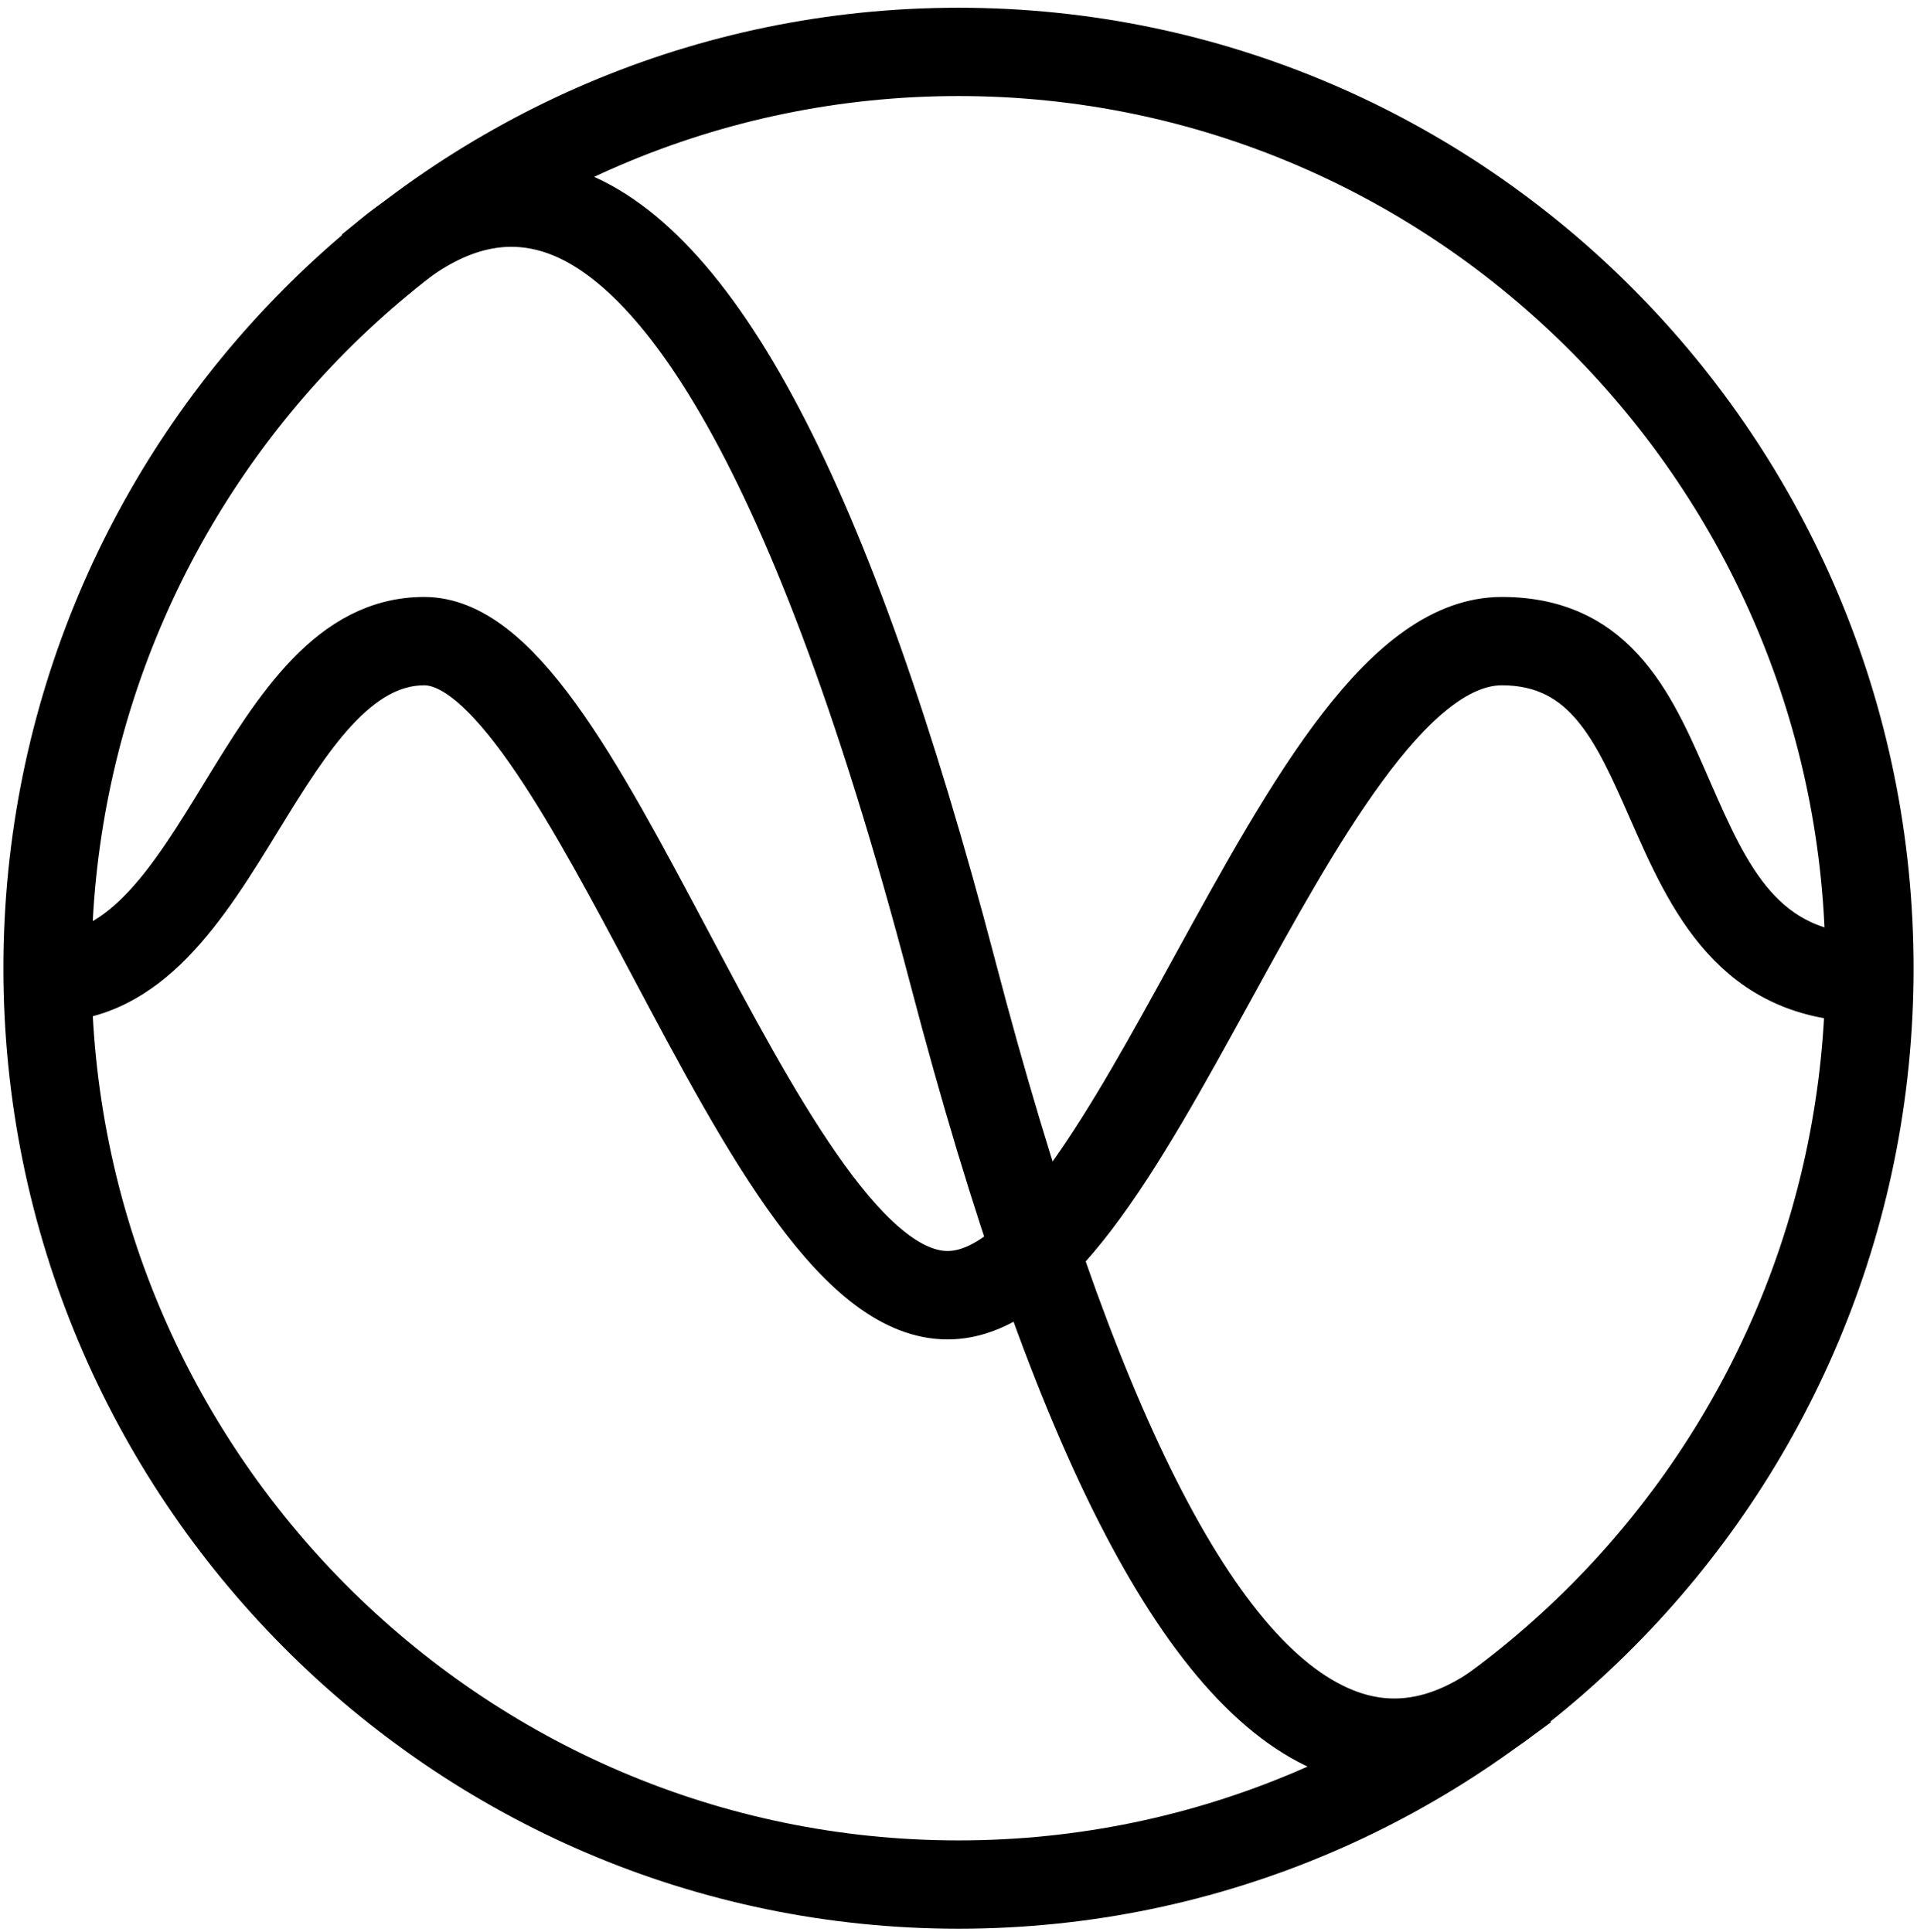
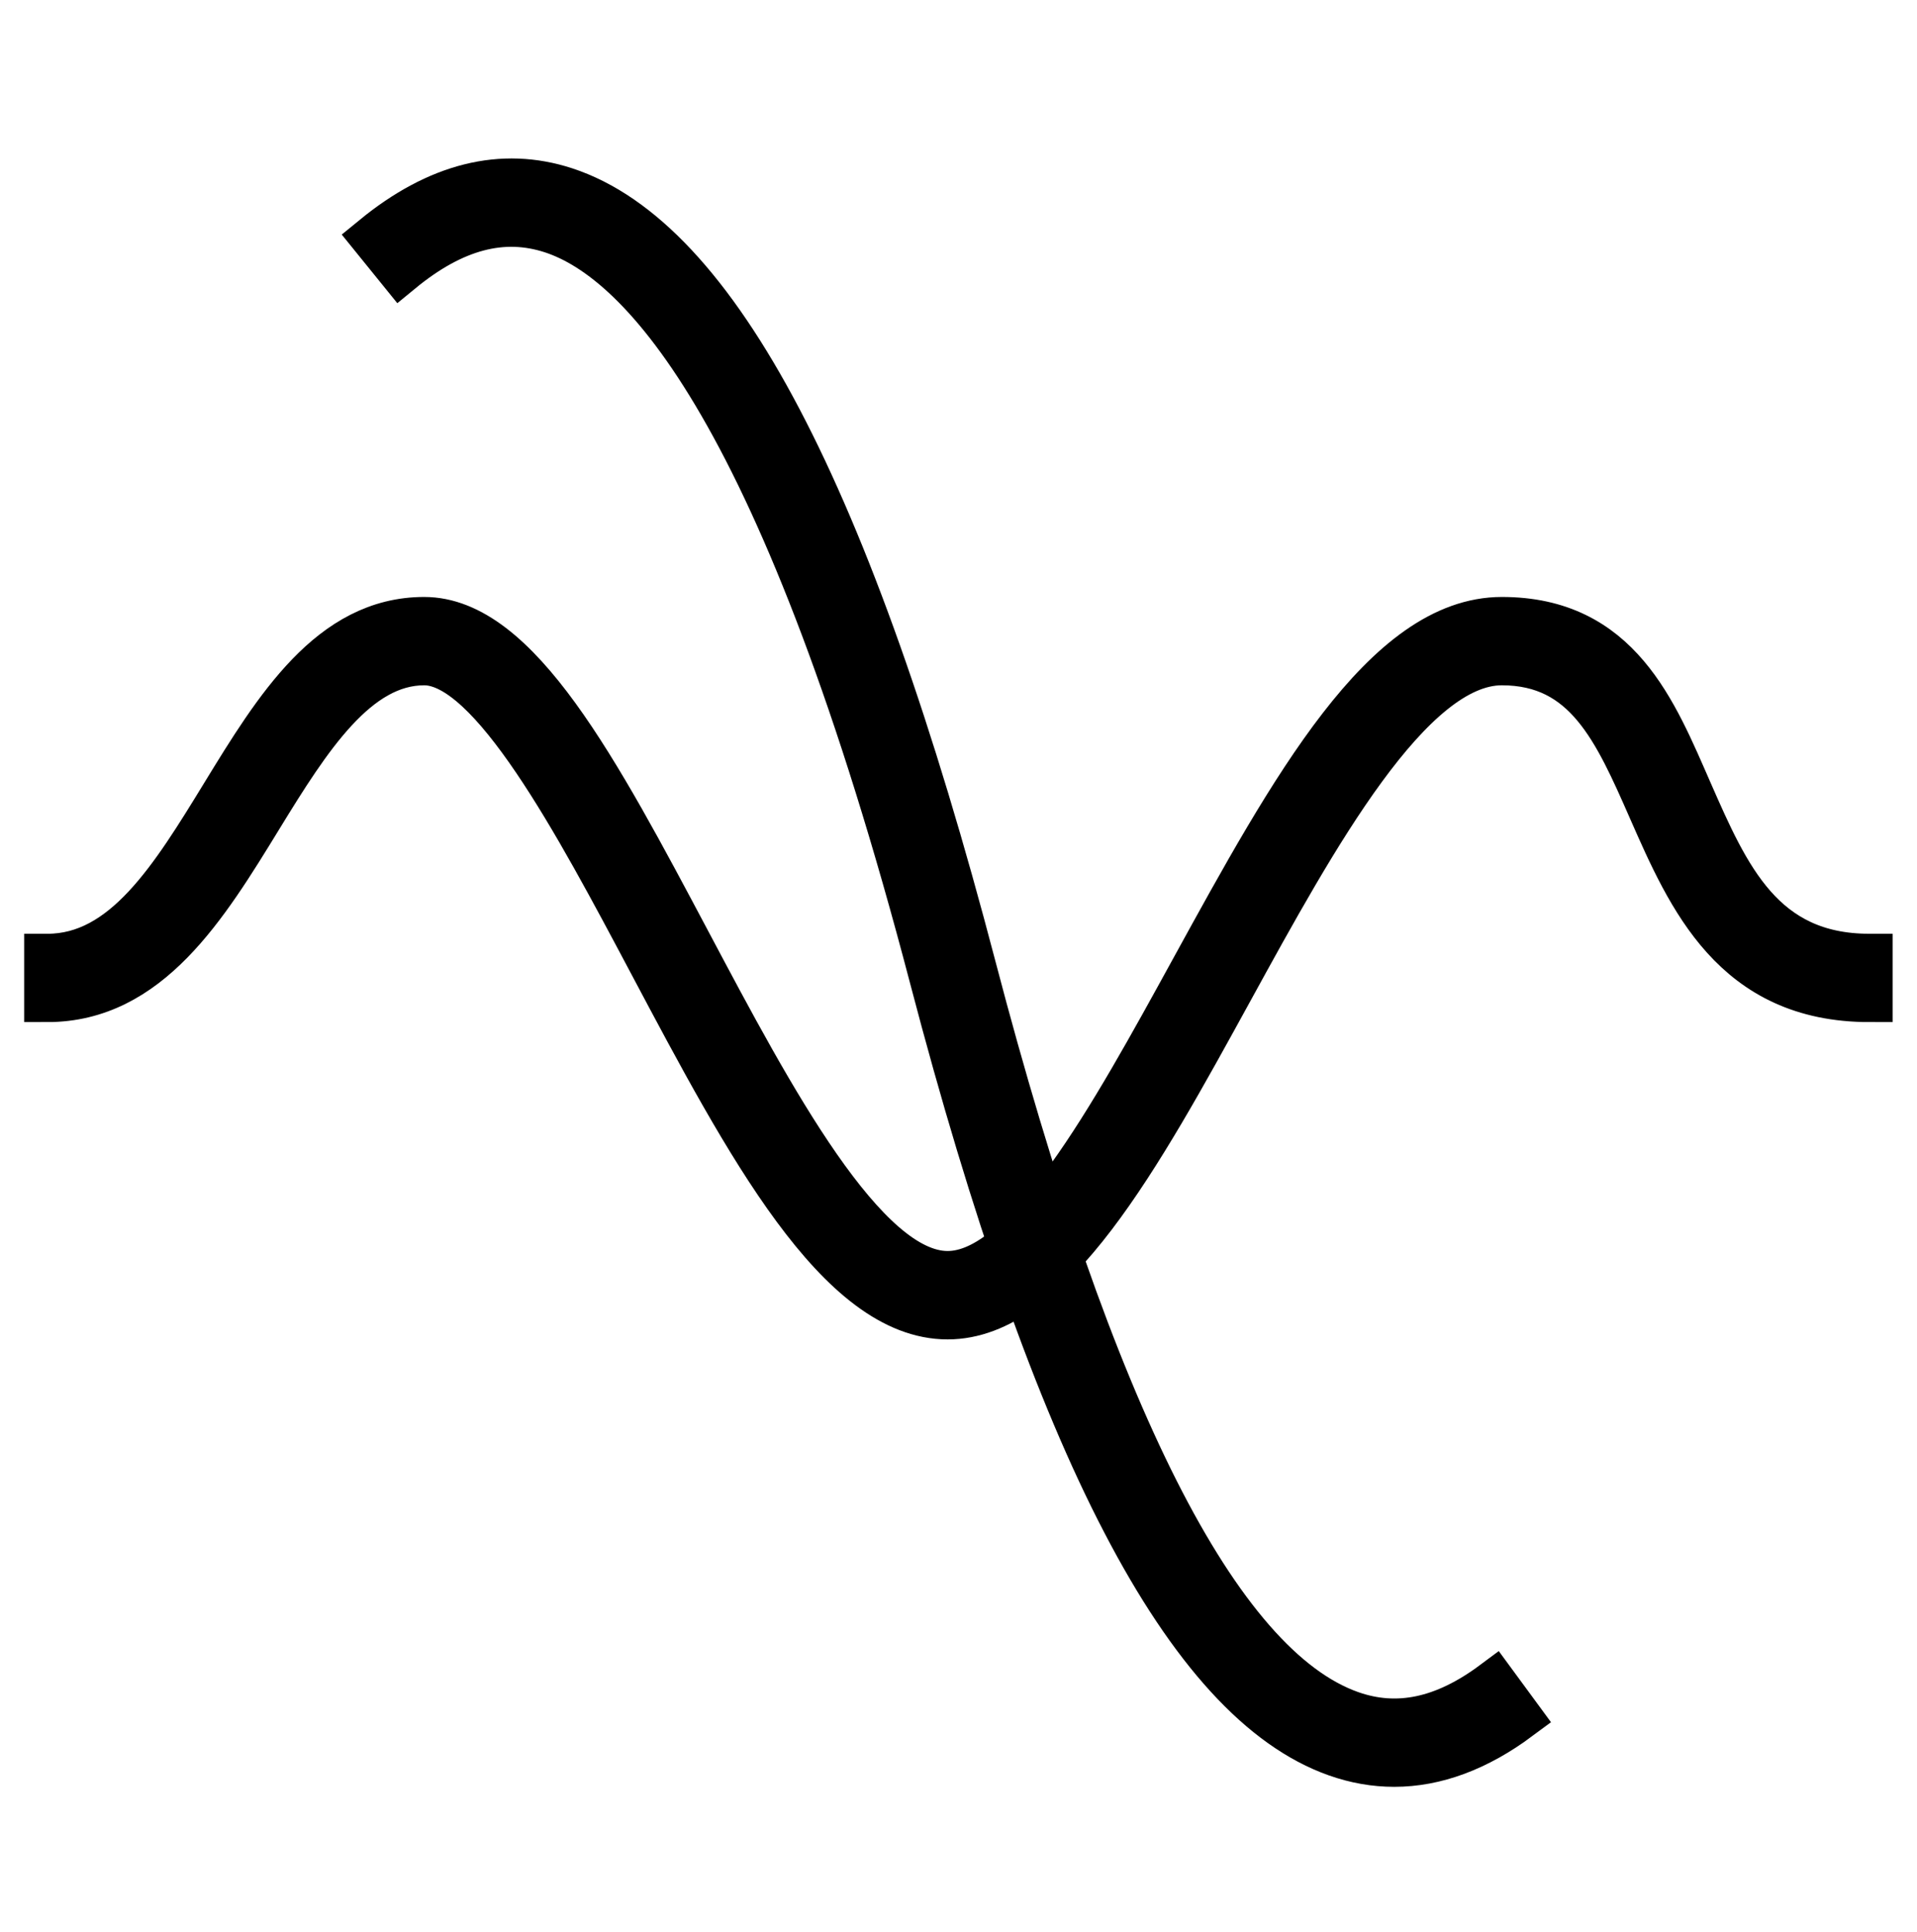
<svg xmlns="http://www.w3.org/2000/svg" width="124" height="125" viewBox="0 0 124 125" fill="none">
-   <path d="M62 123.28C28.761 123.28 1.72 96.077 1.72 62.64C1.72 29.203 28.761 2 62 2C95.239 2 122.28 29.203 122.28 62.64C122.28 96.077 95.239 123.28 62 123.28ZM62 4.714C30.25 4.714 4.418 30.7 4.418 62.64C4.418 94.58 30.25 120.566 62 120.566C93.751 120.566 119.577 94.58 119.577 62.64C119.577 30.7 93.751 4.714 62 4.714Z" fill="black" stroke="black" stroke-width="3" stroke-miterlimit="10" />
  <path d="M90.184 114.1C88.931 114.1 87.688 113.882 86.449 113.443C76.824 110.038 68.284 93.624 60.329 63.273C50.781 26.827 41.67 16.85 35.712 14.899C32.525 13.856 29.318 14.701 25.915 17.497L24.21 15.391C28.325 12.021 32.472 10.982 36.548 12.315C46.283 15.502 54.914 31.941 62.941 62.582C70.54 91.591 78.754 107.841 87.347 110.883C90.371 111.955 93.415 111.318 96.631 108.923L98.234 111.106C95.551 113.1 92.858 114.1 90.184 114.1Z" fill="black" stroke="black" stroke-width="3" stroke-miterlimit="10" />
  <path d="M61.299 85.154C54.286 85.154 48.4 74.071 42.169 62.331C37.321 53.194 31.824 42.836 27.441 42.836C23.058 42.836 19.948 47.694 16.798 52.842C13.251 58.637 9.583 64.625 3.064 64.625V61.911C8.076 61.911 11.196 56.816 14.499 51.417C17.898 45.863 21.416 40.121 27.436 40.121C33.456 40.121 38.583 49.823 44.545 61.051C49.864 71.076 55.894 82.435 61.294 82.435C66.388 82.435 71.899 72.4 77.222 62.693C83.593 51.084 89.608 40.121 97.149 40.121C104.691 40.121 106.99 46.037 109.28 51.253C111.685 56.734 113.961 61.911 120.926 61.911V64.625C112.199 64.625 109.338 58.105 106.808 52.349C104.566 47.245 102.631 42.836 97.144 42.836C91.197 42.836 85.028 54.083 79.584 64.007C73.617 74.882 67.981 85.154 61.294 85.154H61.299Z" fill="black" stroke="black" stroke-width="3" stroke-miterlimit="10" />
</svg>